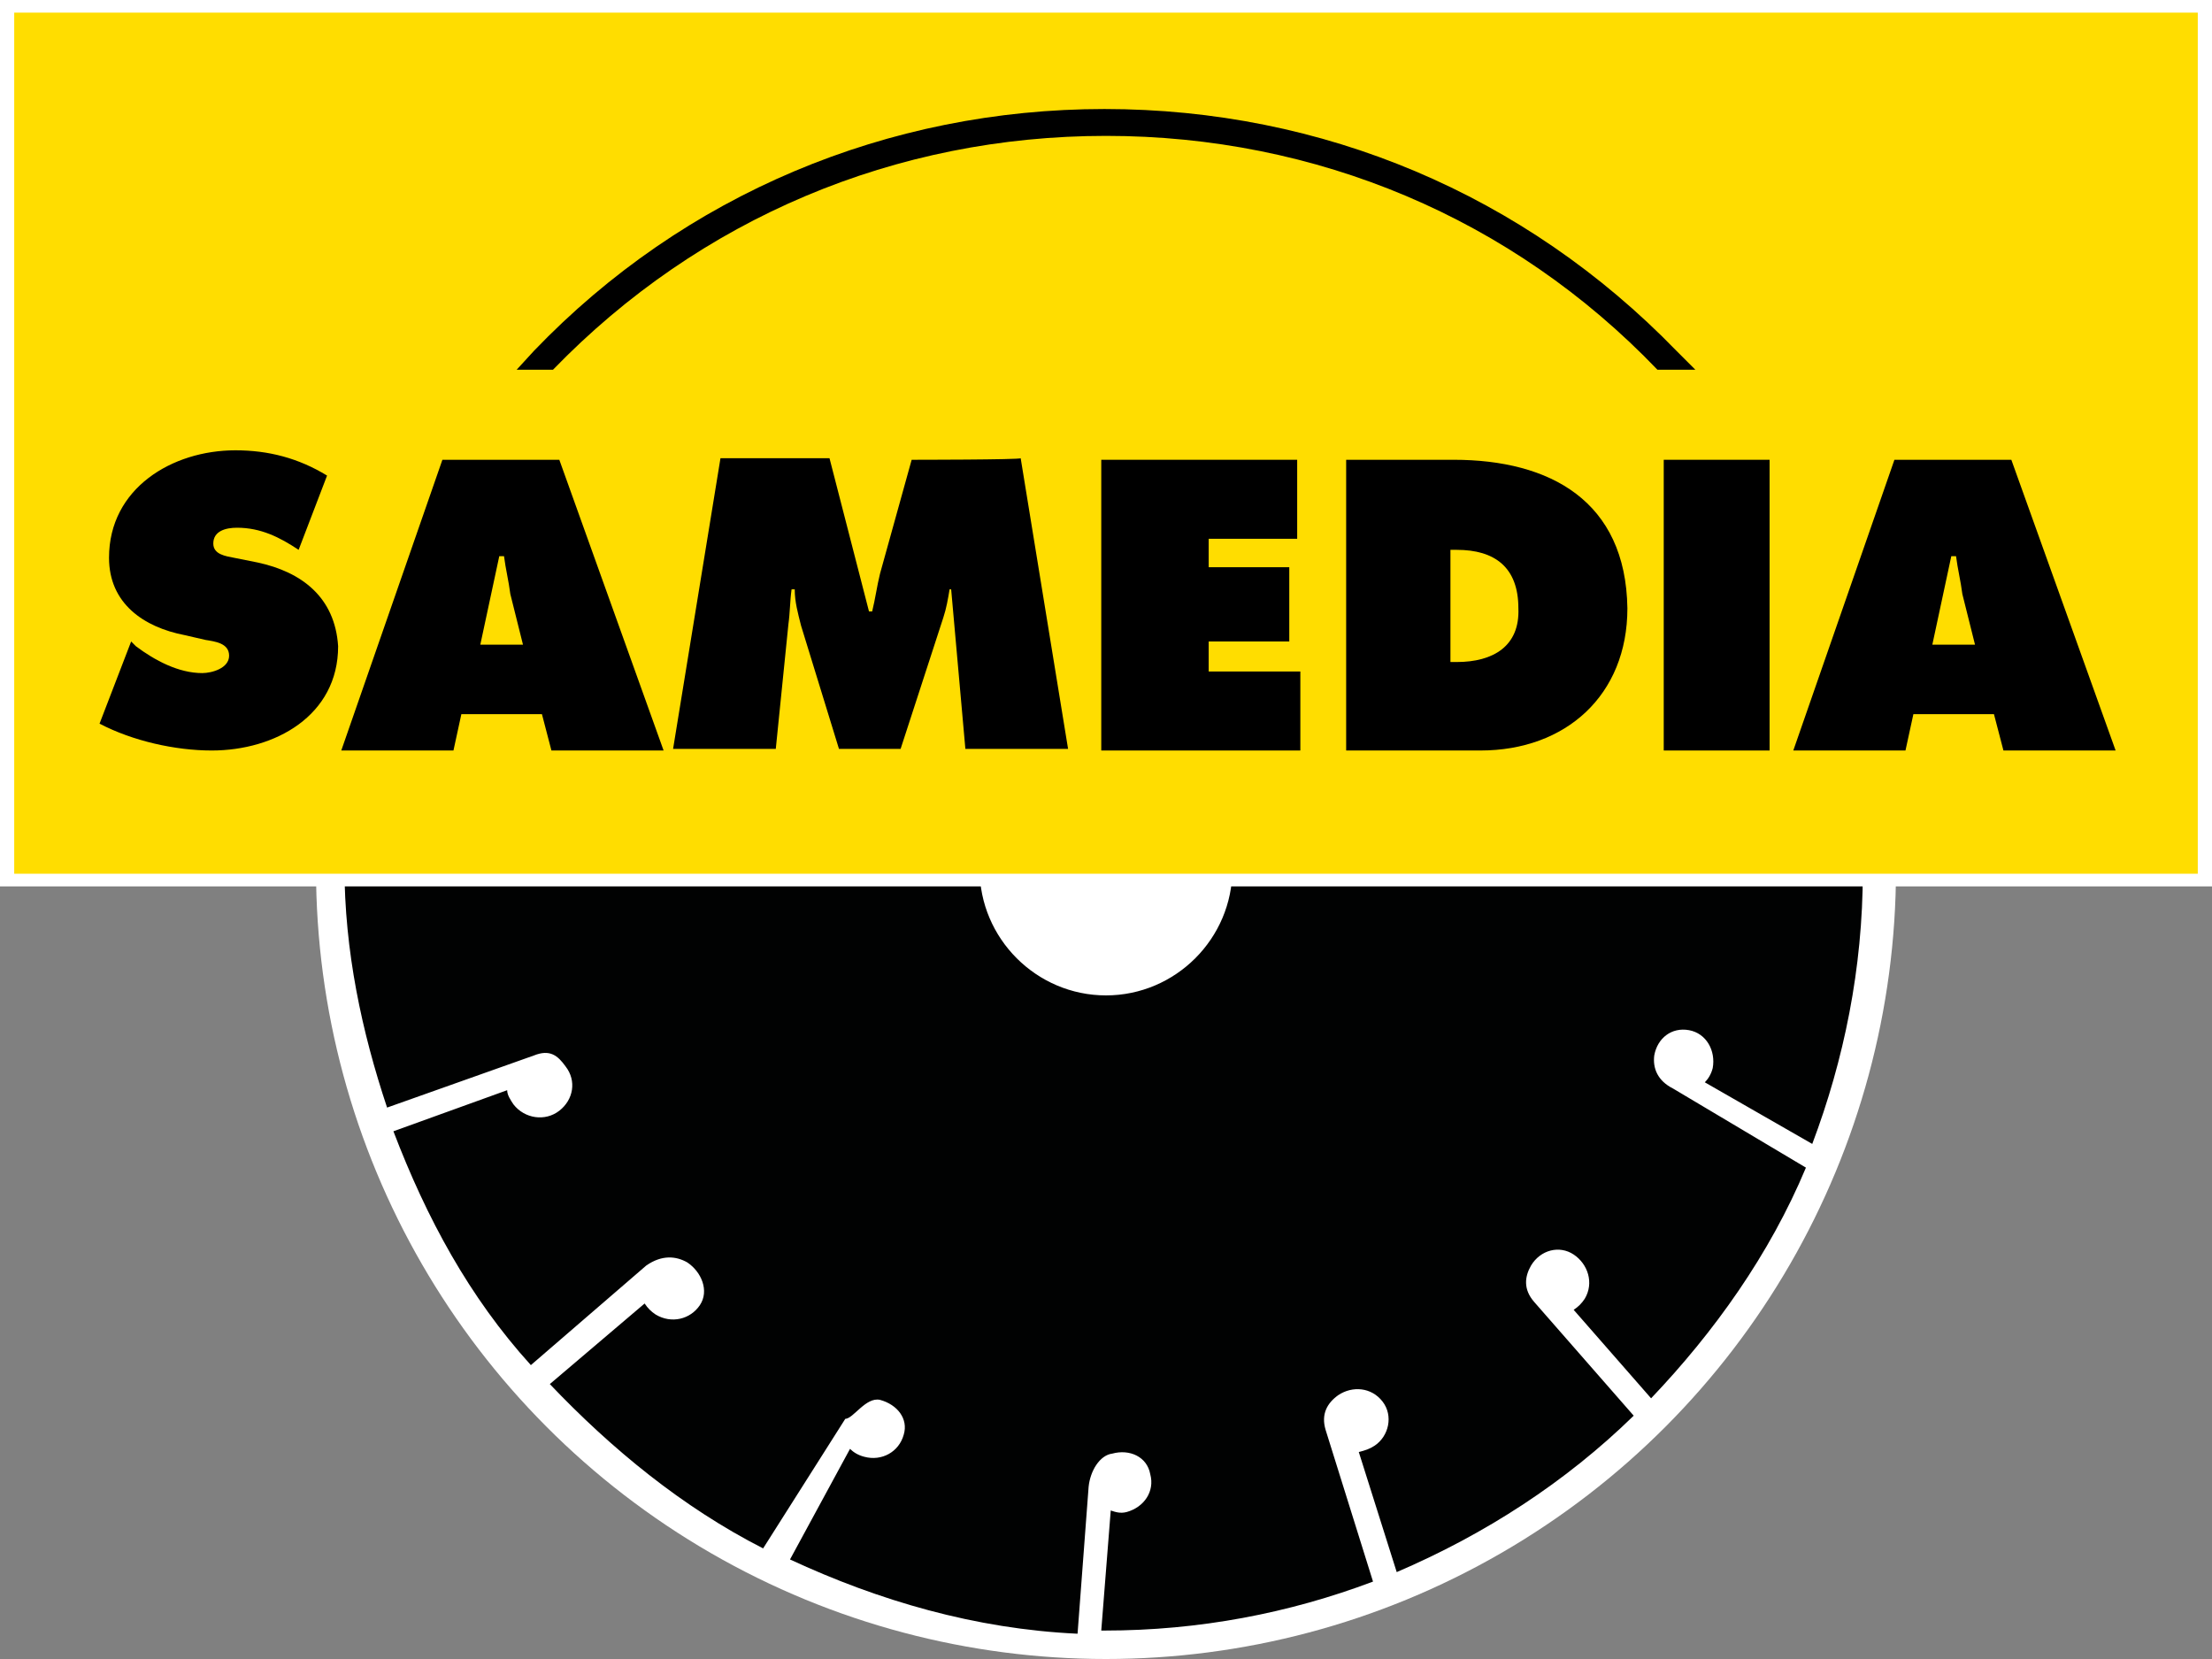
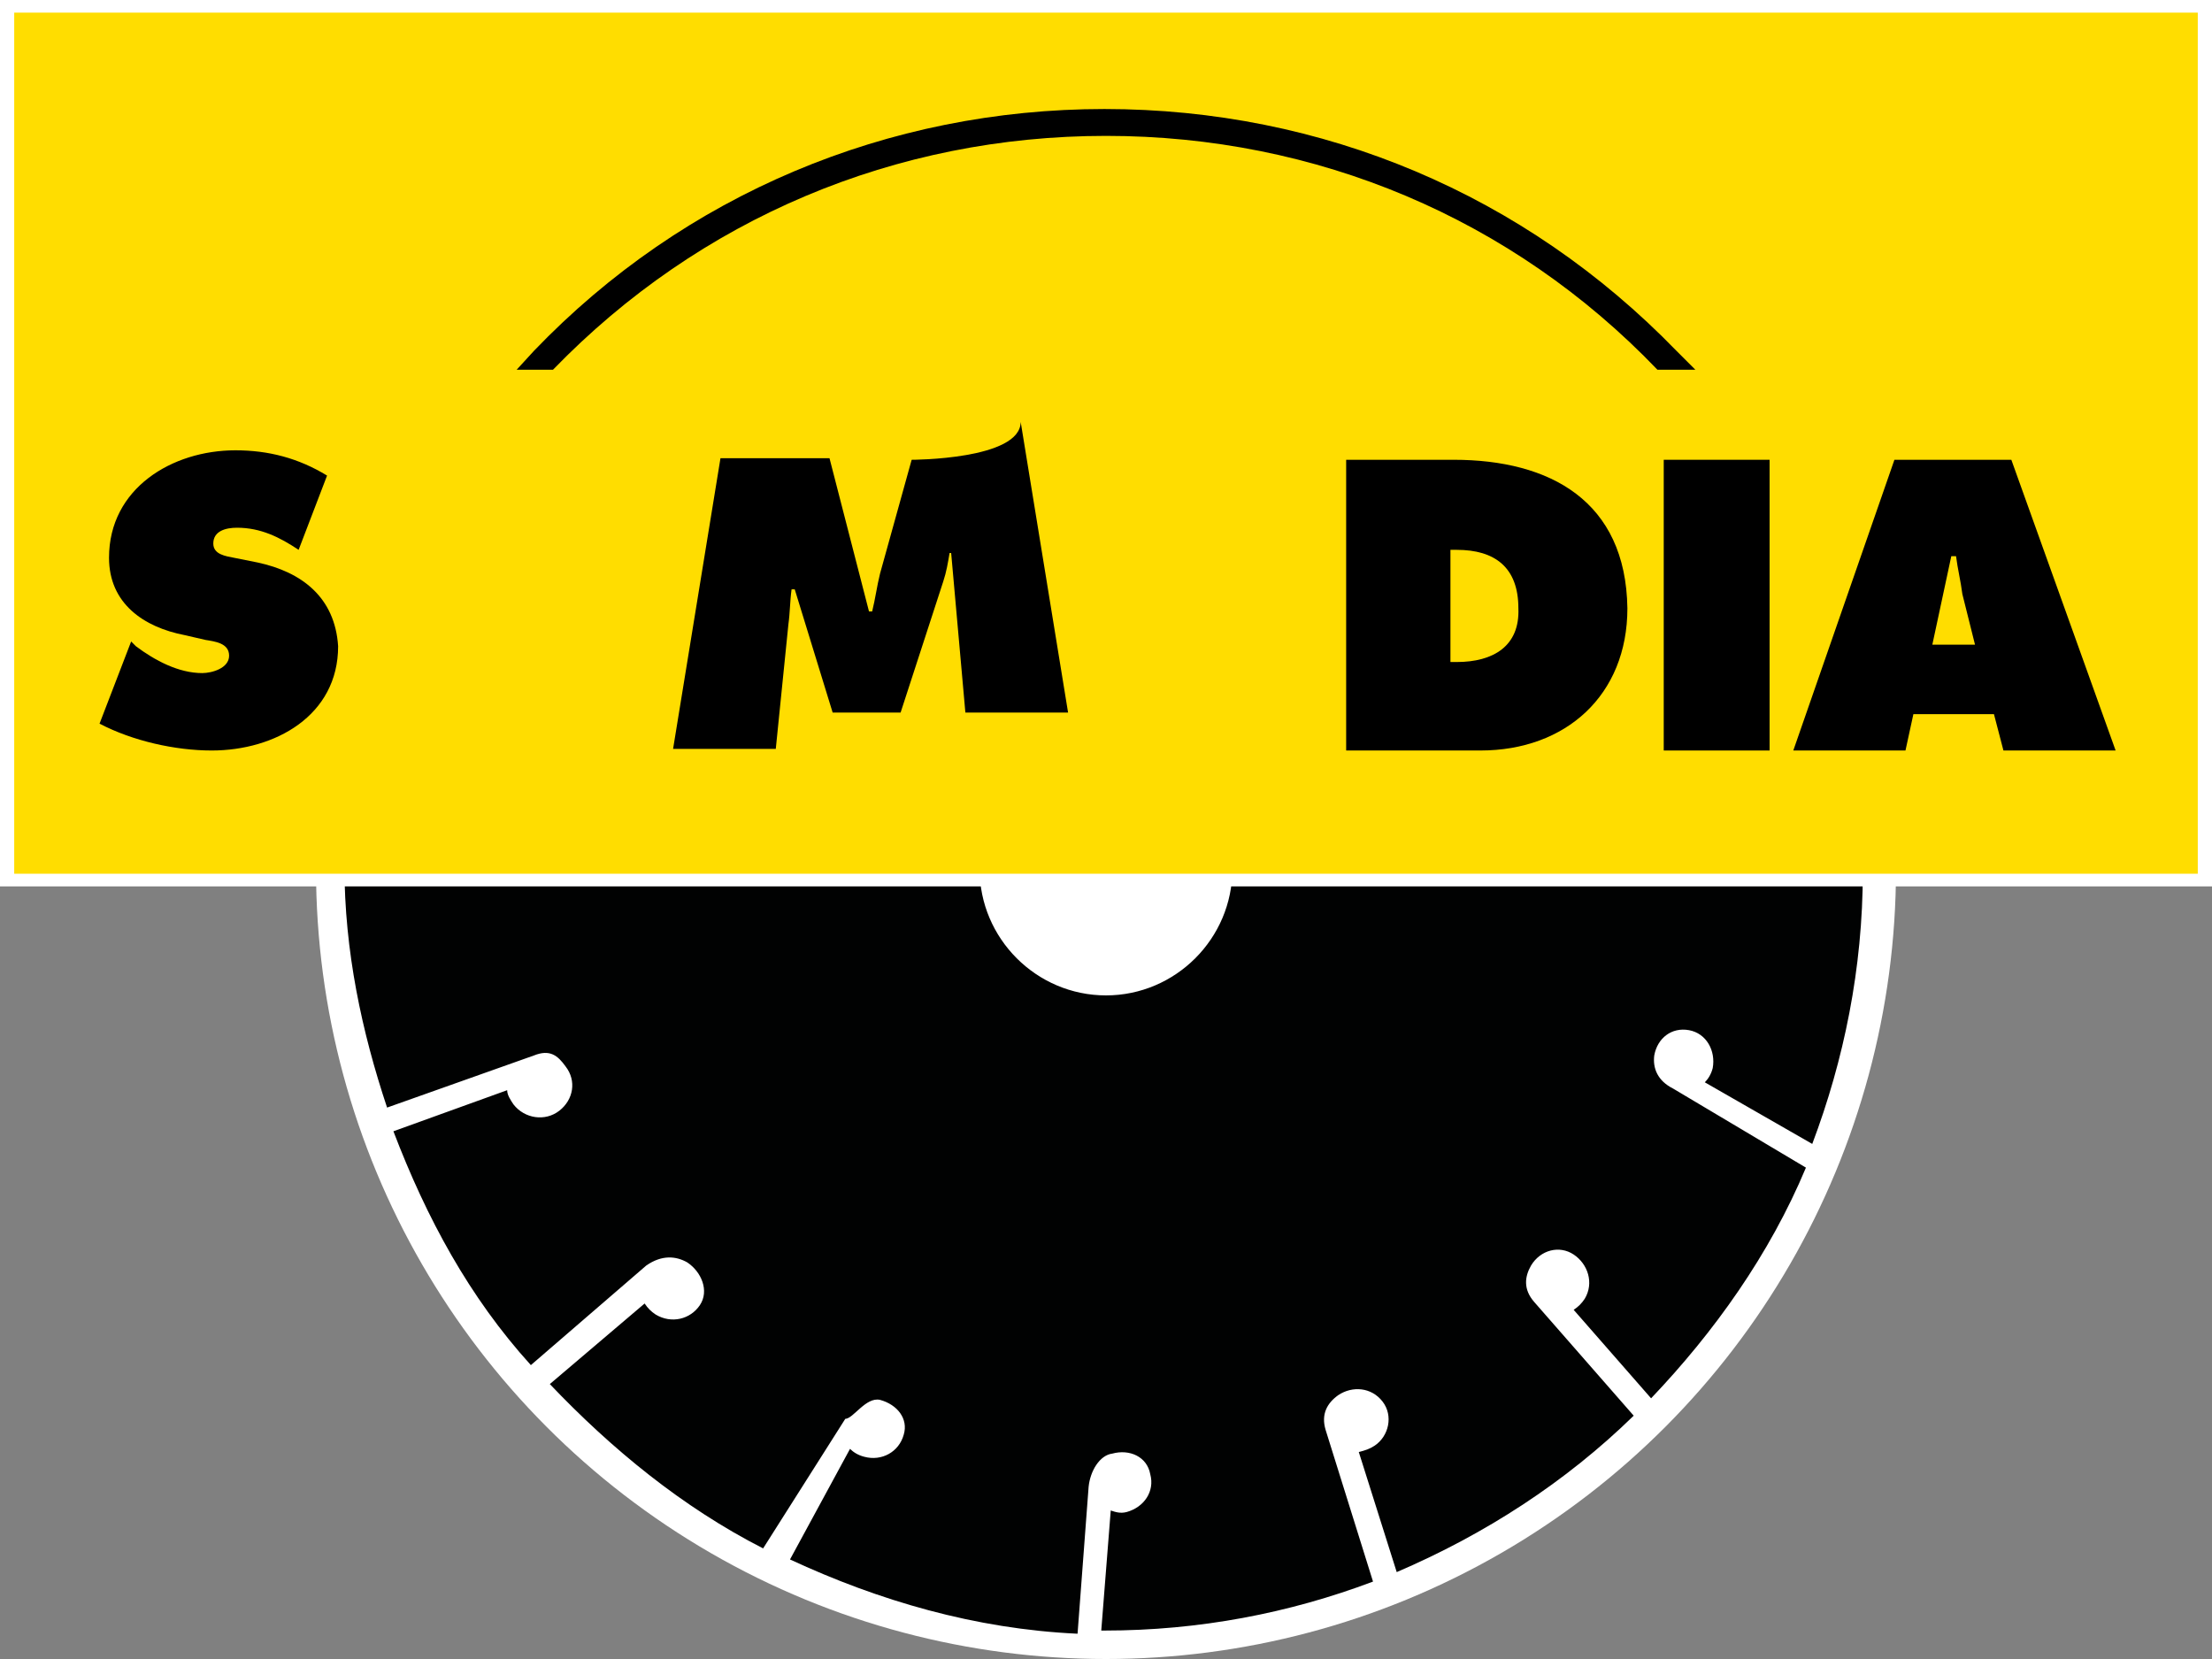
<svg xmlns="http://www.w3.org/2000/svg" version="1.1" id="logo" x="0px" y="0px" viewBox="0 0 140 105" enable-background="new 0 0 140 105" xml:space="preserve">
  <rect x="0" y="0" width="140" height="105" fill="#808080" stroke="none" />
  <g id="logo-disc_1_">
    <circle id="cercle_blanc" fill="#FFFFFF" cx="70" cy="55" r="50" />
    <path fill="#010202" d="M108.2,51.5L108.2,51.5c-1,0.1-1.7-0.4-2-1.2c-0.4-1-0.1-2.2,1-2.6c1-0.4,2.2,0,2.7,1.1   c0.1,0.3,0.2,0.7,0.2,1l7.6-0.8c-0.7-5.9-2.6-11.5-5.3-16.5l-8.7,4.3l0,0c-0.9,0.5-1.7,0.2-2.3-0.4c-0.8-0.8-0.8-2,0-2.8   c0.8-0.8,2.1-0.7,2.9,0.1c0.2,0.3,0.4,0.6,0.5,0.9l6.9-3.4c-2.8-4.9-6.5-9.2-10.8-12.8l-7,7l0,0c-0.7,0.8-1.6,0.8-2.3,0.3   c-1-0.5-1.4-1.7-0.9-2.7c0.5-1,1.8-1.4,2.7-0.9c0.3,0.2,0.6,0.4,0.8,0.7l5.5-5.5C94.6,13.3,89,11,82.9,9.2l-3,9.8h0   c-0.3,1-1,0.9-1.9,0.9c-1.1,0-2-1.1-2-2.2c0-1.1,0.9-2.2,2-2.2c0.4,0,0.7,0,1,0.2l2.3-7.3C77.7,7.5,73.9,7,70,7   c-2.1,0-4.1,0.4-6.2,0.6L64.6,18h0c0.1,1-0.5,1.4-1.3,1.8c-1,0.4-2.2-0.1-2.6-1.2c-0.4-1,0.1-2.3,1.1-2.7c0.3-0.1,0.7-0.2,1-0.2   l-0.6-8.1c-6,1-11.6,3-16.6,6l4.4,8.7l0,0c0.5,0.9,0.2,1.7-0.4,2.3c-0.8,0.8-2,0.8-2.8,0c-0.8-0.8-0.8-2.1,0-2.9   c0.3-0.3,0.6-0.4,0.9-0.5l-3.5-6.9c-5.1,3.2-9.5,7.3-13,12.2l7.1,7.1l0,0c0.8,0.7,0.7,1.6,0.3,2.3c-0.5,1-1.7,1.4-2.7,0.9   c-1-0.5-1.4-1.8-0.9-2.7c0.2-0.3,0.4-0.6,0.7-0.8l-5.5-5.5c-3.3,4.9-5.6,10.4-7,16.4l9.6,3.3v0c1,0.3,1.2,1.1,1.1,1.9   c0,1.1-1,2-2.1,2c-1.1,0-2.1-1-2-2.1c0-0.4,0.1-0.7,0.3-1l-7.4-2.6c-0.6,3-0.9,6-0.9,9.1c0,5.4,1.1,10.5,2.7,15.3l9.3-3.3v0   c1-0.4,1.5,0,2,0.7c0.7,0.9,0.5,2.1-0.4,2.8s-2.2,0.5-2.9-0.4c-0.2-0.3-0.4-0.6-0.4-0.9l-7.2,2.6c2.1,5.5,4.8,10.5,8.7,14.8   l7.3-6.3v0c1-0.7,1.9-0.6,2.6-0.2c0.9,0.6,1.4,1.8,0.8,2.7c-0.6,0.9-1.8,1.2-2.8,0.6c-0.3-0.2-0.5-0.4-0.7-0.7l-6,5.1   c3.9,4.1,8.4,7.8,13.5,10.4l5.2-8.2h0c0.5,0,1.3-1.4,2.2-1.2c1.1,0.3,1.8,1.2,1.5,2.2c-0.3,1.1-1.4,1.7-2.5,1.4   c-0.4-0.1-0.7-0.3-0.9-0.5L50,98.7c5.6,2.6,11.7,4.4,18.2,4.7l0.7-9.3h0c0.1-1,0.7-2,1.5-2.1c1.1-0.3,2.2,0.2,2.4,1.3   c0.3,1.1-0.4,2.1-1.5,2.4c-0.4,0.1-0.7,0-1-0.1l-0.6,7.6c0.1,0,0.1,0,0.2,0c6,0,11.7-1.1,17-3.1l-3-9.6l0,0c-0.3-1,0.1-1.7,0.8-2.2   c0.9-0.6,2.1-0.5,2.8,0.4s0.4,2.2-0.5,2.8c-0.3,0.2-0.6,0.3-1,0.4l2.4,7.6c5.6-2.4,10.7-5.7,15-9.9l-6.3-7.2l0,0   c-0.7-0.8-0.6-1.6-0.2-2.3c0.6-1,1.8-1.3,2.7-0.7s1.3,1.8,0.7,2.8c-0.2,0.3-0.4,0.5-0.7,0.7l4.9,5.6c4-4.2,7.5-9.1,9.8-14.6l-8.4-5   v0c-1-0.5-1.3-1.3-1.2-2.1c0.2-1.1,1.1-1.8,2.2-1.6c1.1,0.2,1.7,1.3,1.5,2.4c-0.1,0.4-0.3,0.7-0.5,0.9l6.8,3.9   c2-5.3,3.2-11.1,3.2-17.2c0-1.5-0.1-3-0.2-4.5L108.2,51.5z M70,63c-4.4,0-8-3.6-8-8s3.6-8,8-8s8,3.6,8,8S74.4,63,70,63z" />
  </g>
  <g id="logo-bloc-title">
    <path fill="#FFFFFF" d="M140,56.1H0V0h140V56.1z M1.8,54.3h136.4V1.8H1.8V54.3z" />
    <rect x="0.9" y="0.8" fill="#FFDD00" width="138.2" height="54.5" />
    <path d="M16.3,35.6l-1.5-0.3c-0.5-0.1-1.3-0.2-1.3-0.9c0-0.8,0.8-1,1.5-1c1.5,0,2.7,0.6,3.9,1.4l1.8-4.7c-1.8-1.1-3.7-1.6-5.8-1.6   c-4,0-8,2.4-8,6.8c0,2.9,2.2,4.4,4.8,4.9l1.3,0.3c0.6,0.1,1.5,0.2,1.5,1s-1.1,1.1-1.7,1.1c-1.5,0-3-0.8-4.2-1.7l-0.3-0.3l-2,5.2   c2.1,1.1,4.8,1.7,7.1,1.7c4,0,8-2.2,8-6.6C21.2,37.8,19.1,36.2,16.3,35.6z" />
-     <path d="M28,29.1l-6.4,18.4h7.1l0.5-2.3h5.1l0.6,2.3H42l-6.6-18.4H28z M30.4,40.8l1.2-5.6h0.3c0.1,0.8,0.3,1.6,0.4,2.4l0.8,3.2   L30.4,40.8L30.4,40.8z" />
-     <path d="M57.7,29.1l-2,7.2c-0.2,0.8-0.3,1.6-0.5,2.4H55L52.5,29h-6.9l-3,18.4h6.5l0.8-7.9c0.1-0.7,0.1-1.5,0.2-2.2h0.2   c0,0.8,0.2,1.5,0.4,2.3l2.4,7.8H57l2.7-8.3c0.2-0.6,0.3-1.2,0.4-1.8h0.1l0.9,10.1h6.5l-3-18.4C64.6,29.1,57.7,29.1,57.7,29.1z" />
-     <polygon points="76.5,40.6 81.6,40.6 81.6,35.9 76.5,35.9 76.5,34.1 82.1,34.1 82.1,29.1 69.7,29.1 69.7,47.5 82.3,47.5 82.3,42.5    76.5,42.5  " />
+     <path d="M57.7,29.1l-2,7.2c-0.2,0.8-0.3,1.6-0.5,2.4H55L52.5,29h-6.9l-3,18.4h6.5l0.8-7.9c0.1-0.7,0.1-1.5,0.2-2.2h0.2   l2.4,7.8H57l2.7-8.3c0.2-0.6,0.3-1.2,0.4-1.8h0.1l0.9,10.1h6.5l-3-18.4C64.6,29.1,57.7,29.1,57.7,29.1z" />
    <path d="M92,29.1h-6.8v18.4h8.5c5.4,0,9.3-3.5,9.3-9C102.9,31.7,98.1,29.1,92,29.1z M92.2,41.9h-0.4v-7.1h0.4   c2.4,0,3.9,1.1,3.9,3.7C96.2,40.9,94.5,41.9,92.2,41.9z" />
    <rect x="105.3" y="29.1" width="6.7" height="18.4" />
    <path d="M127.3,29.1h-7.4l-6.4,18.4h7.1l0.5-2.3h5.1l0.6,2.3h7.1L127.3,29.1z M122.3,40.8l1.2-5.6h0.3c0.1,0.8,0.3,1.6,0.4,2.4   l0.8,3.2C125,40.8,122.3,40.8,122.3,40.8z" />
    <path d="M106.1,22.2C96.5,12.3,83.7,6.9,69.9,6.9c-13.7,0-26.6,5.4-36.1,15.3l-1.1,1.2H35c9.3-9.6,21.7-14.8,35-14.8   s25.7,5.2,34.9,14.8h2.4L106.1,22.2z" />
  </g>
</svg>